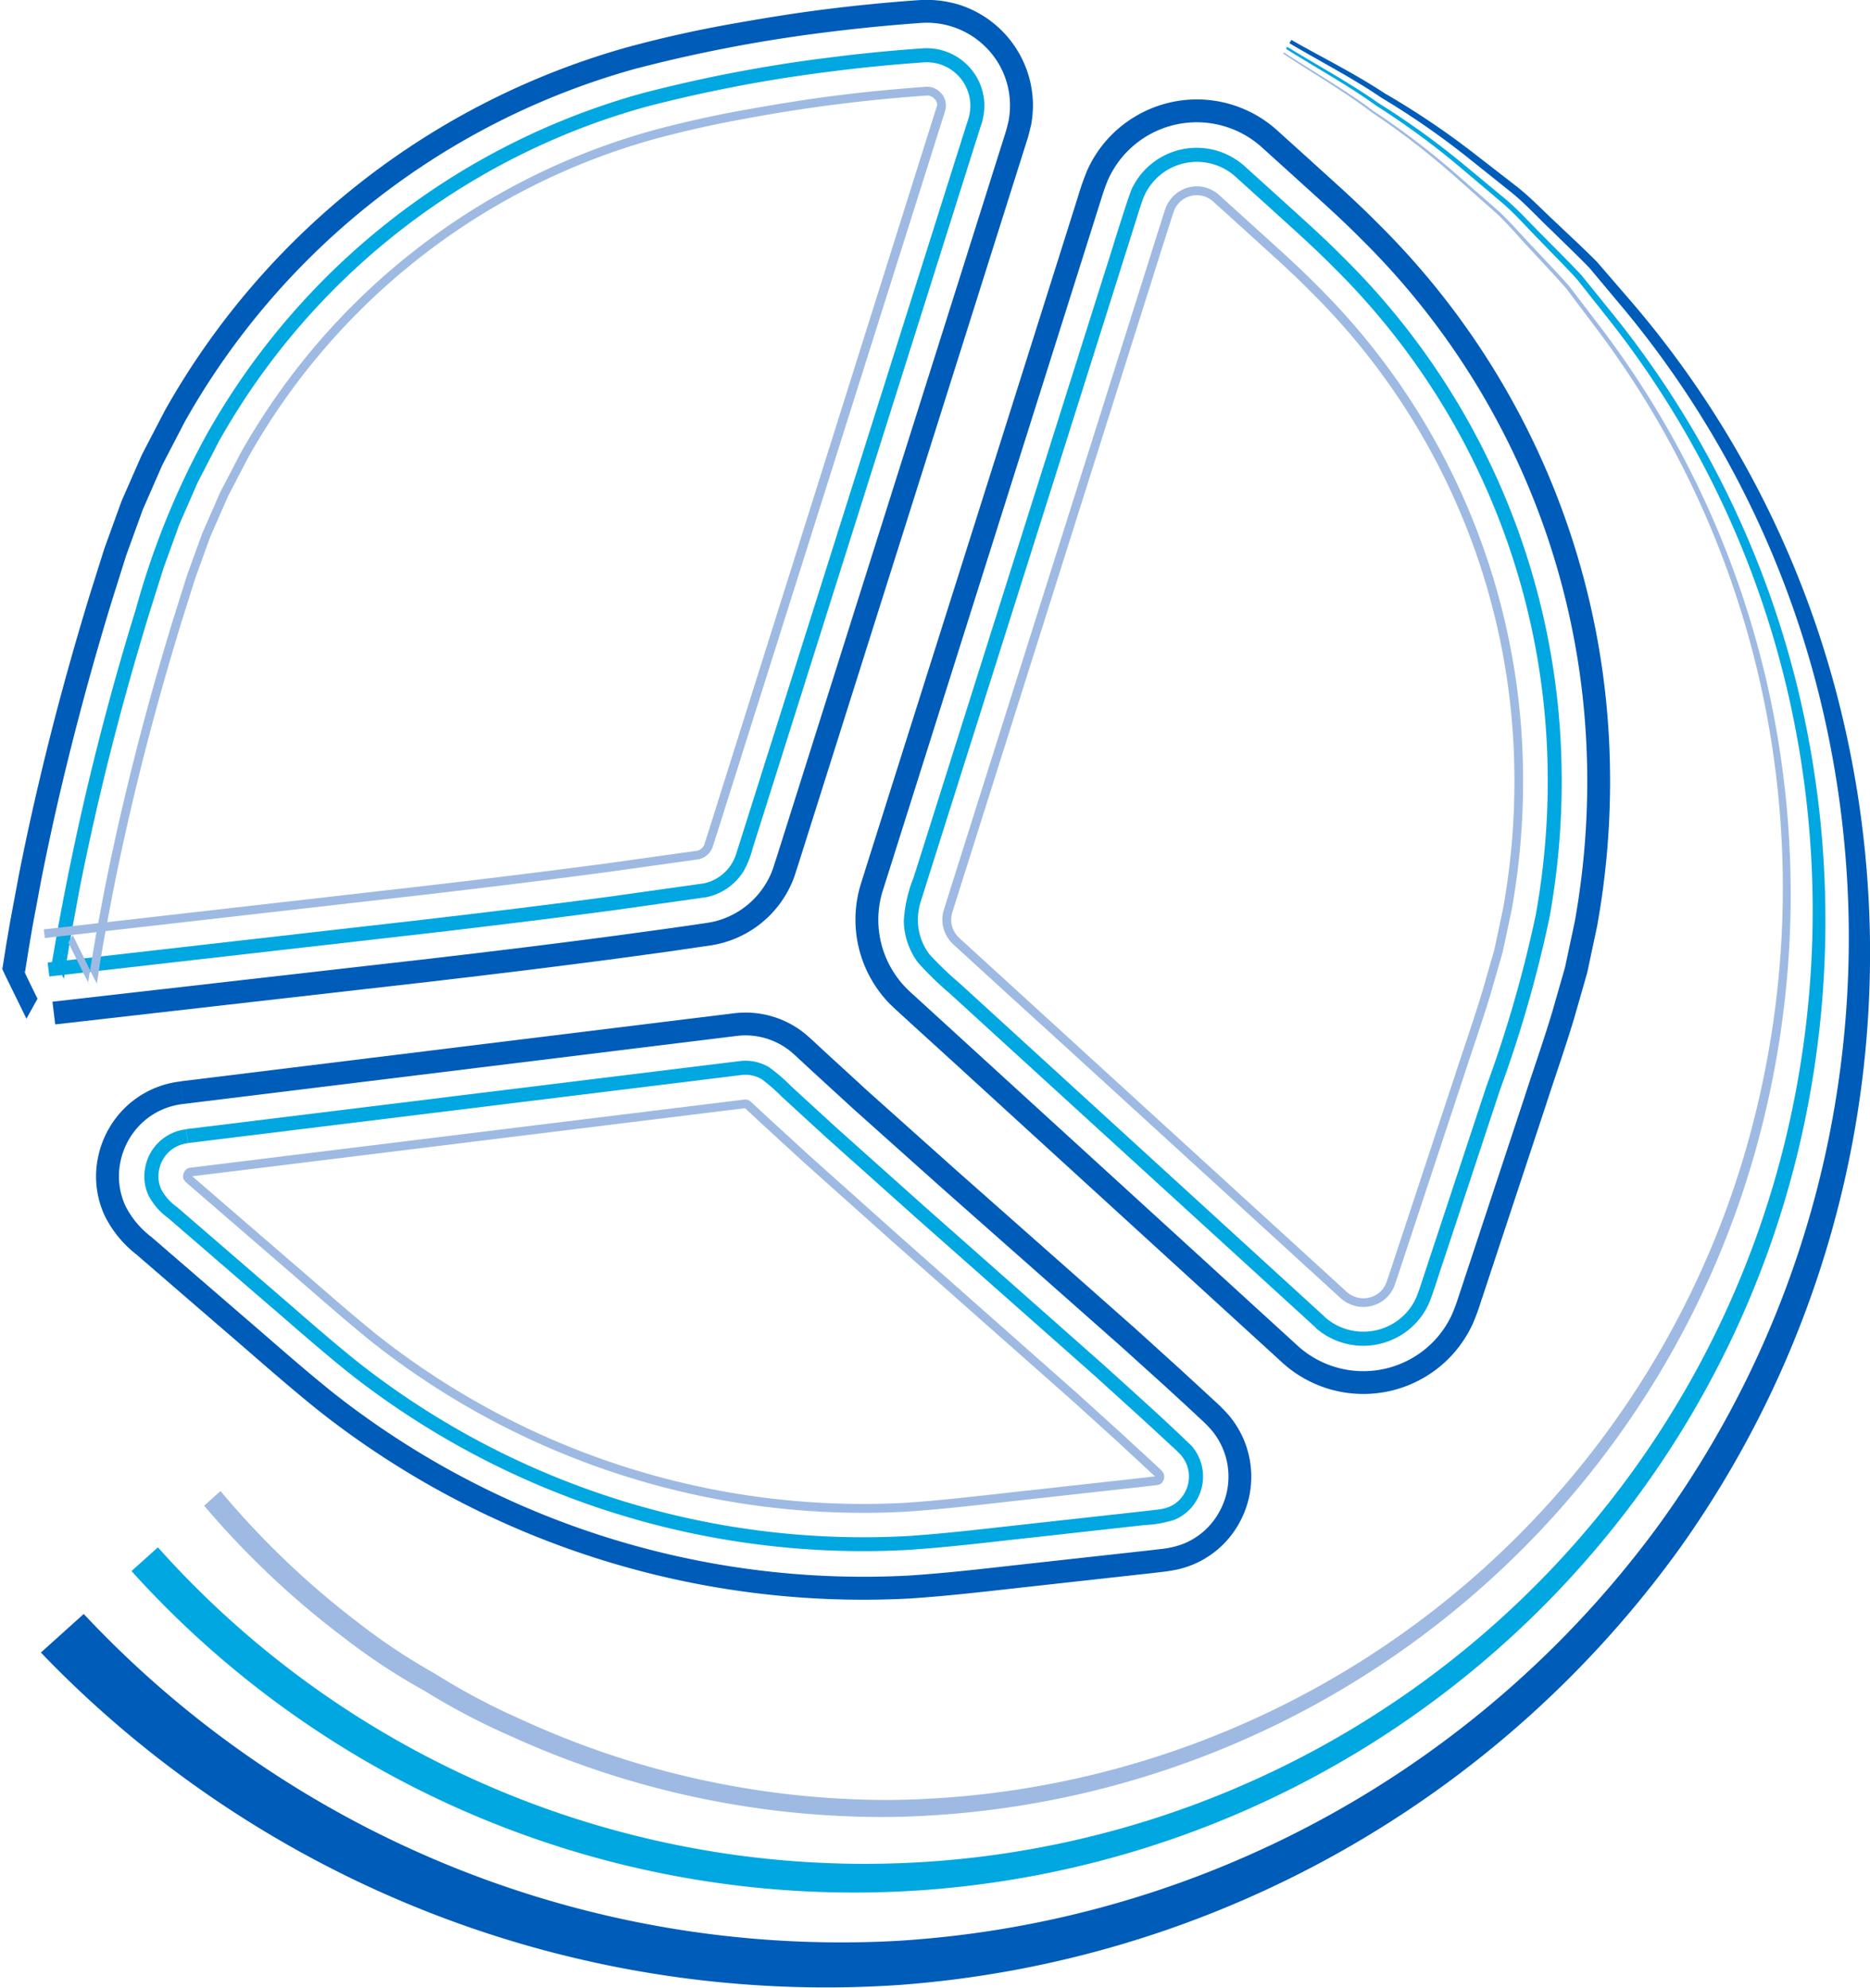
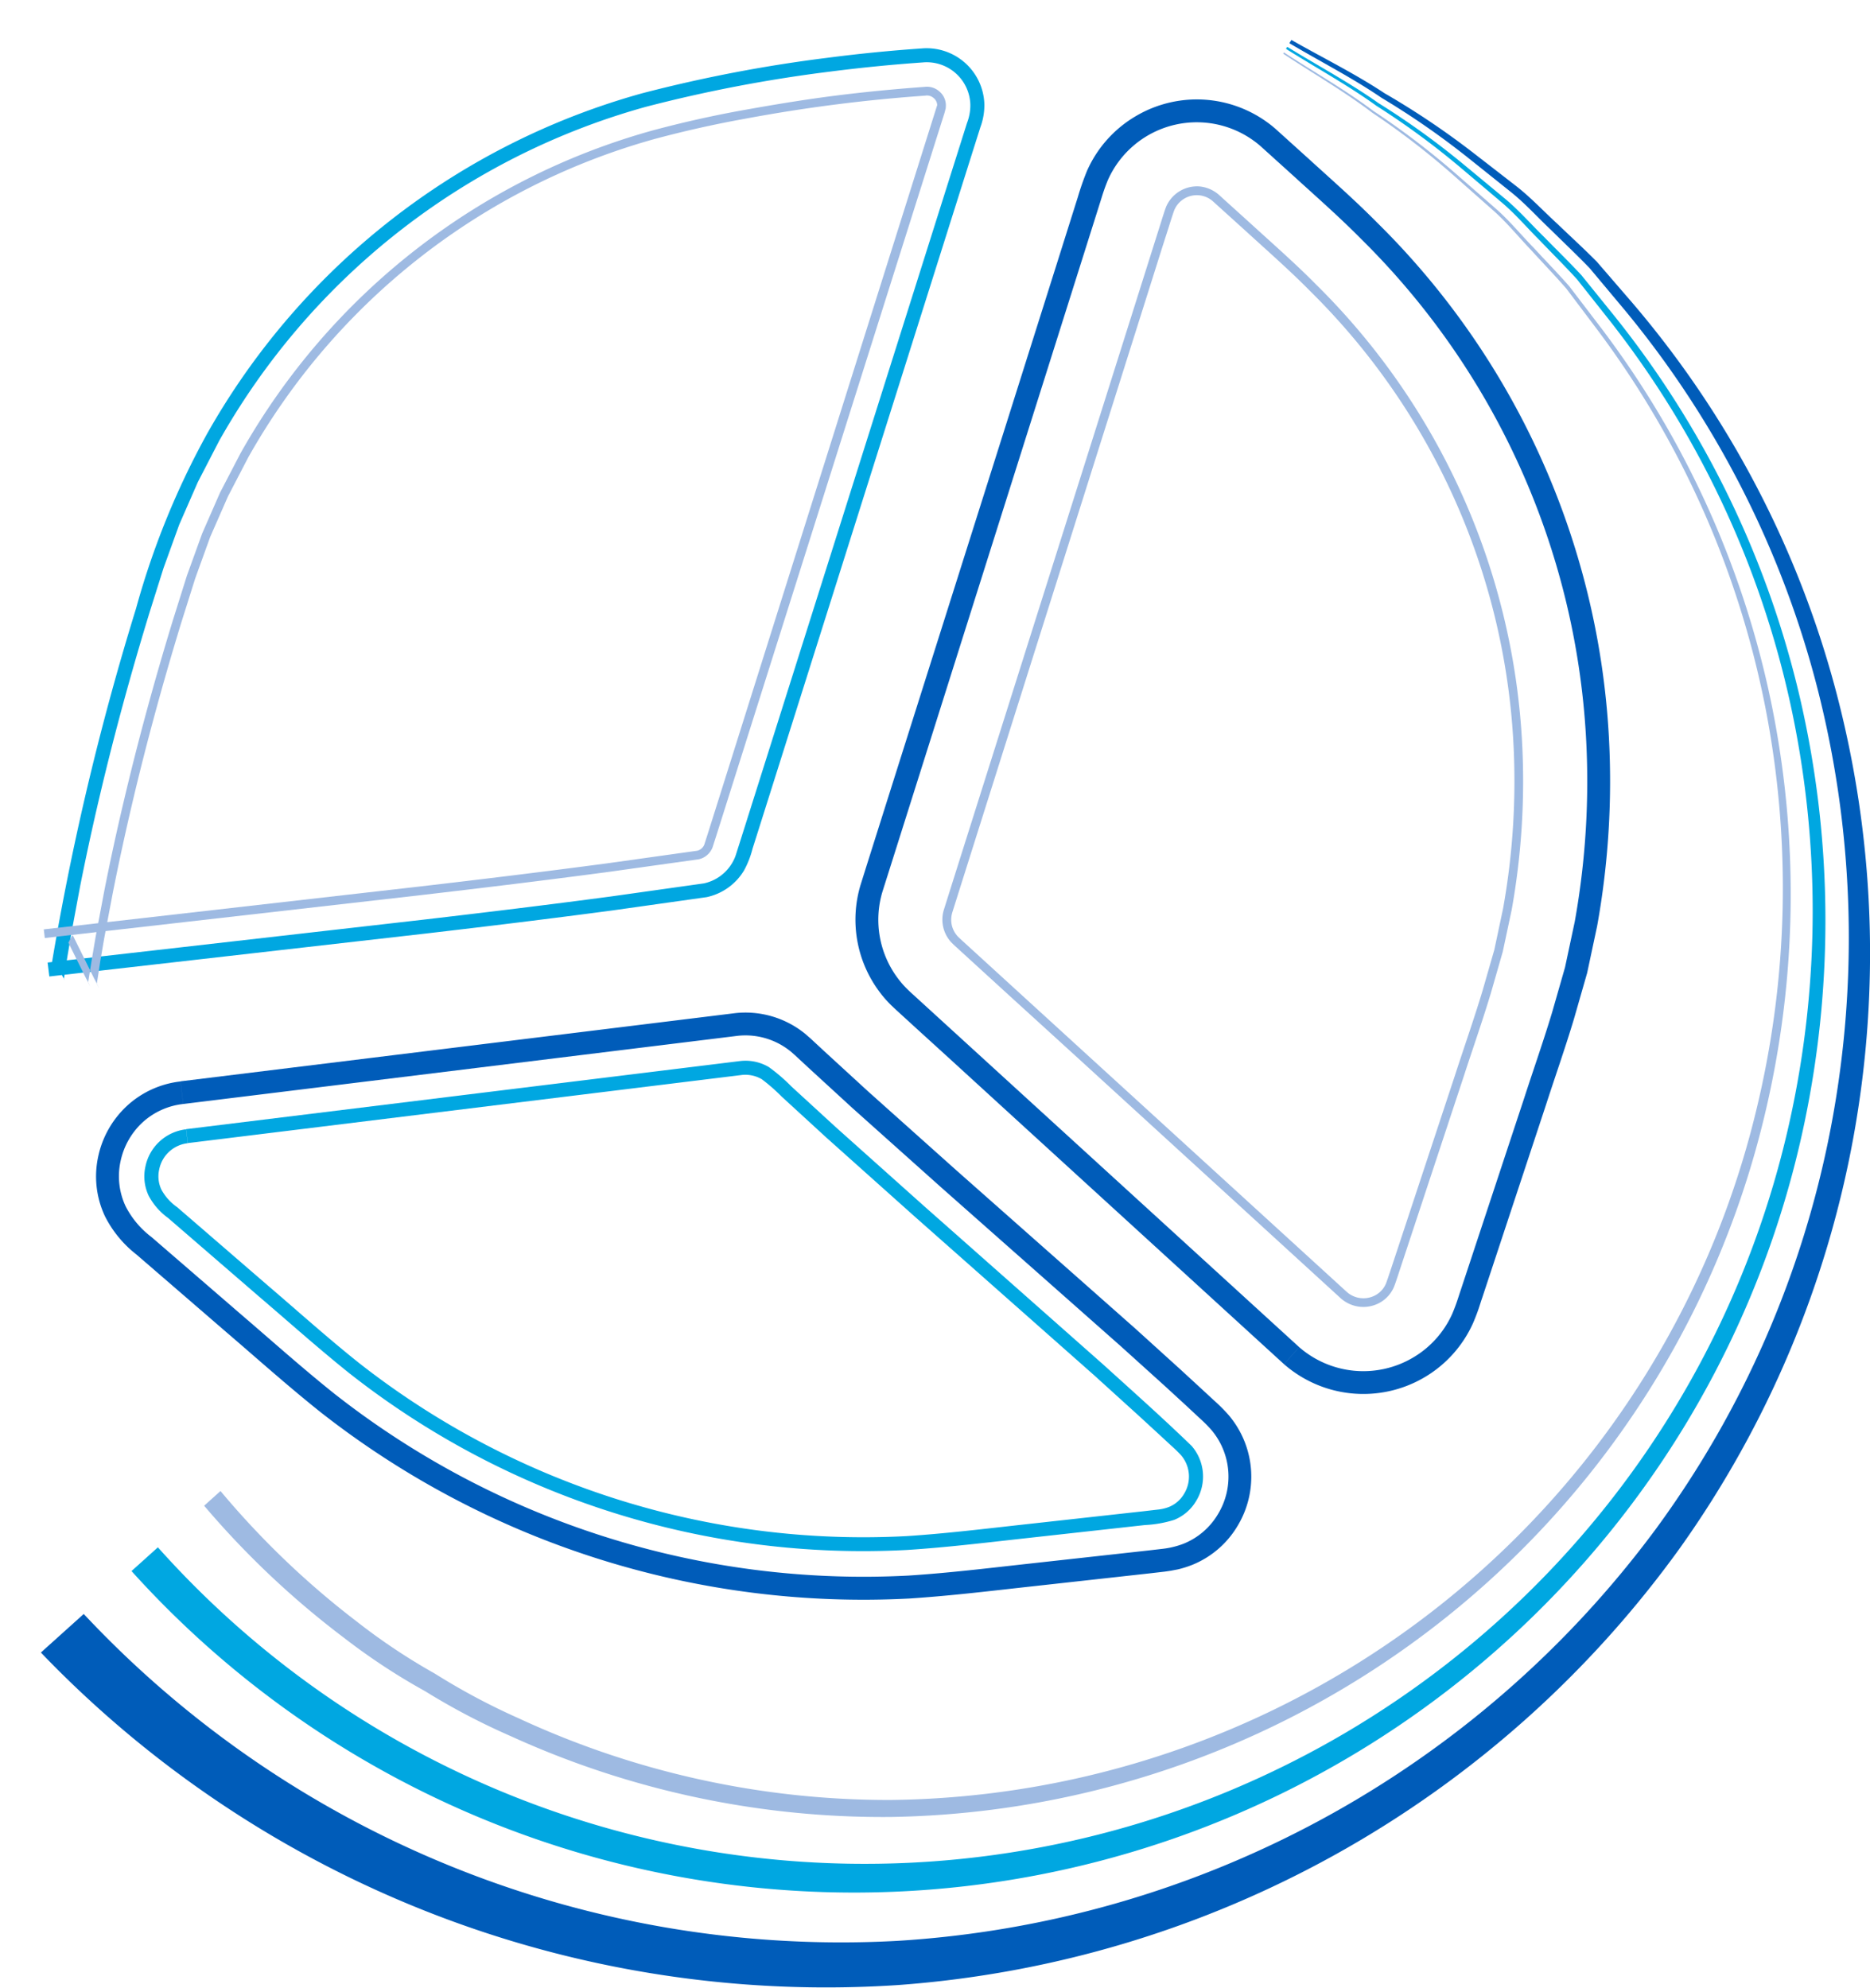
<svg xmlns="http://www.w3.org/2000/svg" width="108.728" height="115.582" viewBox="0 0 108.728 115.582">
  <g id="Picto_CO2M" data-name="Picto CO2M" transform="translate(0)">
    <path id="Tracé_295" data-name="Tracé 295" d="M389.961,97.254a55.084,55.084,0,0,0,94.9-24.869,56.583,56.583,0,0,0-.016-24.339,55.152,55.152,0,0,0-10.45-22.1l-1.918-2.423c-.692-.762-1.426-1.486-2.137-2.231-.731-.726-1.4-1.516-2.183-2.189l-2.363-2a45.52,45.52,0,0,0-4.982-3.67c-1.674-1.21-3.506-2.207-5.257-3.311.027-.047.042-.071.071-.118,1.763,1.088,3.6,2.064,5.293,3.263a45.786,45.786,0,0,1,5.037,3.635l2.394,1.984c.791.67,1.474,1.456,2.215,2.179.723.742,1.469,1.465,2.172,2.224l1.954,2.418A55.651,55.651,0,0,1,485.447,47.9a57.319,57.319,0,0,1,.253,24.659A56.035,56.035,0,0,1,475.46,95a56.549,56.549,0,0,1-87.031,3.635l1.532-1.379" transform="translate(-380.782 -7.28)" fill="#00a7e1" />
    <path id="Tracé_296" data-name="Tracé 296" d="M392.778,93.915a49.429,49.429,0,0,0,7.882,7.559,35.913,35.913,0,0,0,4.582,3.06,38.706,38.706,0,0,0,4.875,2.6,51.064,51.064,0,0,0,21.629,4.749,52.363,52.363,0,0,0,50.3-39.988,54.771,54.771,0,0,0,.55-23.58,53.917,53.917,0,0,0-9.725-21.875l-1.833-2.433c-.663-.765-1.37-1.495-2.055-2.248-.7-.732-1.349-1.531-2.1-2.214l-2.291-2.028a44.88,44.88,0,0,0-4.851-3.75c-1.628-1.239-3.449-2.285-5.172-3.428.019-.029.027-.043.045-.073,1.731,1.133,3.555,2.166,5.195,3.4a45.2,45.2,0,0,1,4.885,3.729l2.31,2.02c.76.68,1.413,1.476,2.125,2.207.691.75,1.405,1.48,2.076,2.244l1.855,2.43a54.245,54.245,0,0,1,9.916,21.933,55.274,55.274,0,0,1-.4,23.78,53.114,53.114,0,0,1-50.778,40.862,52.133,52.133,0,0,1-22.113-4.687,39.571,39.571,0,0,1-5.006-2.625,36.931,36.931,0,0,1-4.711-3.1,50.765,50.765,0,0,1-8.138-7.686l.958-.862" transform="translate(-379.96 -7.217)" fill="#9ebae2" />
    <path id="Tracé_297" data-name="Tracé 297" d="M386.68,101.212a60.314,60.314,0,0,0,47.266,19.009A59.356,59.356,0,0,0,478.078,96.28a57.81,57.81,0,0,0,10.175-23.314,58.654,58.654,0,0,0-.686-25.24,56.548,56.548,0,0,0-11.311-22.361l-2.019-2.412c-.726-.755-1.492-1.474-2.235-2.21-.762-.718-1.465-1.5-2.275-2.162l-2.45-1.959a46.186,46.186,0,0,0-5.138-3.573c-1.728-1.179-3.573-2.116-5.359-3.176l.116-.191c1.805,1.032,3.657,1.936,5.416,3.1A46.492,46.492,0,0,1,467.54,16.3l2.5,1.939c.826.656,1.547,1.431,2.327,2.143.762.733,1.547,1.447,2.291,2.2l2.077,2.405A57.344,57.344,0,0,1,488.546,47.5,59.621,59.621,0,0,1,479.5,97.358a61.522,61.522,0,0,1-45.448,25.428,63.255,63.255,0,0,1-49.865-19.333l2.49-2.241" transform="translate(-381.81 -7.36)" fill="#005cb9" />
-     <path id="Tracé_298" data-name="Tracé 298" d="M449.061,82.734a3.381,3.381,0,0,0,3.914.388,3.311,3.311,0,0,0,1.38-1.521c.128-.288.271-.743.406-1.151l.411-1.242,3.286-9.945a72.637,72.637,0,0,0,2.859-9.945A43.829,43.829,0,0,0,461.94,49.1a41.86,41.86,0,0,0-12.4-27.44c-1.192-1.21-2.517-2.371-3.8-3.546l-1.927-1.742a3.356,3.356,0,0,0-5.273,1.175c-.124.291-.261.739-.391,1.152l-.394,1.249-.788,2.5-3.153,9.987L427.5,52.4l-1.578,4.992-.39,1.241a3.416,3.416,0,0,0-.144,1.032,3.327,3.327,0,0,0,.661,1.951,19.284,19.284,0,0,0,1.769,1.7l1.931,1.764,3.863,3.53,15.45,14.116-.537.616L433.062,69.222l-3.867-3.532-1.932-1.766a18.914,18.914,0,0,1-1.872-1.819,4.159,4.159,0,0,1-.82-2.424,7.931,7.931,0,0,1,.573-2.531l1.577-4.993,6.307-19.974L436.18,22.2c.538-1.659,1.024-3.342,1.6-4.981a4.172,4.172,0,0,1,6.555-1.464l1.942,1.754c1.288,1.178,2.6,2.328,3.828,3.571a42.669,42.669,0,0,1,12.646,27.97,44.634,44.634,0,0,1-.635,10.419,73.229,73.229,0,0,1-2.886,10.054l-3.286,9.943c-.286.823-.522,1.67-.849,2.474a4.138,4.138,0,0,1-1.72,1.894,4.2,4.2,0,0,1-4.856-.481l.537-.616" transform="translate(-372.019 -6.136)" fill="#00a7e1" />
    <path id="Tracé_299" data-name="Tracé 299" d="M449.9,80.833a1.459,1.459,0,0,0,1.68.165,1.377,1.377,0,0,0,.573-.634c.022-.029.2-.567.332-.962l.411-1.242,3.286-9.945c.532-1.643,1.132-3.347,1.608-4.939l.677-2.354.509-2.4a41.856,41.856,0,0,0,.593-9.753A39.9,39.9,0,0,0,447.732,22.6c-1.111-1.132-2.461-2.318-3.741-3.488L442.1,17.4a1.417,1.417,0,0,0-2.23.49c-.021.032-.191.547-.316.954l-.4,1.249-.788,2.5-3.153,9.987L428.91,52.547l-1.577,4.995-.385,1.223a1.486,1.486,0,0,0-.061.436,1.4,1.4,0,0,0,.281.826,1.038,1.038,0,0,0,.145.168l.176.166.241.22.964.881,1.927,1.761,3.855,3.522L449.9,80.833l-.335.385-15.426-14.1L430.277,63.6l-1.928-1.762-.964-.881c-.137-.128-.374-.337-.429-.4a1.63,1.63,0,0,1-.2-.227,1.946,1.946,0,0,1-.3-1.716l.386-1.228,1.577-4.993L434.73,32.42l3.153-9.987.789-2.5.394-1.247c.126-.41.287-.907.335-1.006a1.956,1.956,0,0,1,1.949-1.139,2,2,0,0,1,1.082.468l1.9,1.72c1.282,1.17,2.625,2.35,3.757,3.5a40.419,40.419,0,0,1,11.984,26.509,42.378,42.378,0,0,1-.6,9.878l-.517,2.425-.685,2.384c-.481,1.607-1.077,3.3-1.61,4.946l-3.286,9.945-.411,1.242c-.129.4-.3.914-.35,1.011a1.9,1.9,0,0,1-.786.867,1.971,1.971,0,0,1-2.268-.224l.335-.385" transform="translate(-371.581 -5.698)" fill="#9ebae2" />
    <path id="Tracé_300" data-name="Tracé 300" d="M448.1,85.012a5.678,5.678,0,0,0,6.56.651A5.624,5.624,0,0,0,457,83.093c.255-.6.349-.952.493-1.375l.411-1.242,3.286-9.945c.54-1.67,1.112-3.286,1.628-5l.745-2.6.564-2.648A46.069,46.069,0,0,0,464.78,49.5,44.148,44.148,0,0,0,451.7,20.572c-1.286-1.3-2.582-2.433-3.875-3.614l-1.968-1.779a5.652,5.652,0,0,0-8.879,1.987c-.246.6-.342.967-.478,1.387l-.394,1.249-.789,2.5-3.153,9.987-6.307,19.974-1.577,4.993-.4,1.262a5.673,5.673,0,0,0,.867,5.02,5.339,5.339,0,0,0,.577.665c.217.215.338.313.512.476l.968.885,1.936,1.768,3.872,3.537L448.1,85.012l-.872,1L431.719,71.845,427.843,68.3,425.9,66.532l-.969-.886-.242-.221-.3-.283a6.555,6.555,0,0,1-.711-.819,7,7,0,0,1-1.07-6.2l.4-1.275,1.577-4.993L430.9,31.883l3.153-9.987.788-2.5.394-1.249a15.971,15.971,0,0,1,.531-1.522,6.95,6.95,0,0,1,2.859-3.2,6.971,6.971,0,0,1,8.1.747l1.993,1.8c1.3,1.187,2.576,2.3,3.918,3.654a45.481,45.481,0,0,1,13.471,29.8,47.4,47.4,0,0,1-.676,11.1l-.58,2.725-.768,2.679c-.528,1.752-1.091,3.341-1.634,5.02l-3.286,9.943-.411,1.242c-.15.432-.216.732-.543,1.5a6.962,6.962,0,0,1-2.889,3.178,7.006,7.006,0,0,1-8.09-.8l.872-1" transform="translate(-372.567 -6.683)" fill="#005cb9" />
    <path id="Tracé_301" data-name="Tracé 301" d="M391.552,62.252a1.907,1.907,0,0,0-1.661,1.532,1.811,1.811,0,0,0,.132,1.172,2.994,2.994,0,0,0,.918,1.018l5.261,4.546c1.754,1.5,3.5,3.069,5.268,4.479a47.5,47.5,0,0,0,31.858,10.1c2.256-.144,4.565-.426,6.871-.68l6.911-.765.863-.1a2.5,2.5,0,0,0,.618-.147,1.793,1.793,0,0,0,.89-.768,1.905,1.905,0,0,0-.183-2.253,7.7,7.7,0,0,0-.555-.54l-.634-.588-1.276-1.173-2.569-2.33-10.411-9.209-5.192-4.642-2.569-2.356a10.5,10.5,0,0,0-1.163-1.018,1.893,1.893,0,0,0-1.165-.246l-32.21,3.961c-.037-.324-.056-.487-.094-.811l32.221-3.962a2.678,2.678,0,0,1,1.656.35,10.213,10.213,0,0,1,1.311,1.127l2.563,2.351,5.184,4.634,10.416,9.213c1.716,1.556,3.453,3.1,5.112,4.708a2.717,2.717,0,0,1,.26,3.2,2.619,2.619,0,0,1-1.281,1.1,6.76,6.76,0,0,1-1.7.3l-6.911.765c-2.3.253-4.606.536-6.917.683A48.292,48.292,0,0,1,400.964,75.64c-1.809-1.447-3.536-2.994-5.3-4.5l-5.261-4.546a3.78,3.78,0,0,1-1.124-1.29,2.634,2.634,0,0,1-.191-1.68,2.731,2.731,0,0,1,2.367-2.181c.039.324.057.487.094.811" transform="translate(-380.636 4.225)" fill="#00a7e1" />
-     <path id="Tracé_302" data-name="Tracé 302" d="M391.337,63.74c-.024,0,0,.04-.047-.066-.01-.026-.02-.034,0-.006.08.07.066.051.058.066.048,0-.173.016-.119.015-.01.016.128-.093.1-.066-.084-.068.226.21.434.384l5.261,4.546c1.742,1.493,3.541,3.1,5.2,4.424a45.548,45.548,0,0,0,30.552,9.688c2.126-.135,4.452-.416,6.761-.671l6.911-.765.865-.1c.186-.017.052-.053.124.048a.383.383,0,0,0,.02.043l-.012-.017a.446.446,0,0,0-.07-.063c-.009-.006.007.007,0,0s.006,0,0,.007l-2.295-2.128-2.557-2.317-10.4-9.2-5.211-4.658-2.584-2.371-.642-.6-.162-.149-.011-.01L391.337,63.74c-.024-.2-.035-.3-.058-.507l32.189-3.959a.509.509,0,0,1,.307.065.752.752,0,0,1,.065.046l.2.184.642.6,2.579,2.366,5.206,4.654,10.4,9.2,2.561,2.321,1.269,1.167.627.583c.2.18.486.452.444.425a.486.486,0,0,1,.048.586.374.374,0,0,1-.205.184,1.2,1.2,0,0,1-.235.048l-.863.1-6.912.765c-2.307.255-4.631.535-6.79.673a46.055,46.055,0,0,1-30.9-9.8C400.23,72.091,398.443,70.5,396.7,69l-5.261-4.546c-.6-.508-.481-.435-.557-.539a.387.387,0,0,1-.027-.282c.078-.242.17-.364.426-.4.024.2.035.3.058.507" transform="translate(-380.198 4.665)" fill="#9ebae2" />
    <path id="Tracé_303" data-name="Tracé 303" d="M391.835,60.519A4.183,4.183,0,0,0,389.46,61.6a4.281,4.281,0,0,0-1.271,2.269,4.108,4.108,0,0,0,.3,2.6,5.225,5.225,0,0,0,1.5,1.784l5.261,4.546c1.769,1.515,3.458,3.032,5.348,4.545A49.791,49.791,0,0,0,434,87.941c2.412-.155,4.7-.439,7-.691l6.911-.764.865-.1a4.95,4.95,0,0,0,1.23-.3,4.109,4.109,0,0,0,1.99-1.71,4.2,4.2,0,0,0-.4-4.929,8.95,8.95,0,0,0-.733-.726l-.642-.6-1.287-1.183L446.345,74.6,435.92,65.38l-5.17-4.622-2.551-2.34-.634-.588-.159-.148-.242-.212a4.278,4.278,0,0,0-.543-.376,4.166,4.166,0,0,0-2.545-.54l-32.242,3.965c-.061-.527-.092-.791-.153-1.318l32.262-3.967A5.493,5.493,0,0,1,428,56.438l.317.276.158.147.63.585,2.541,2.33,5.156,4.61,10.433,9.229,2.594,2.351,1.293,1.19.649.6a10.066,10.066,0,0,1,.835.834,5.534,5.534,0,0,1,.528,6.473,5.437,5.437,0,0,1-2.627,2.254,6.034,6.034,0,0,1-.829.262l-.419.08-.338.05-.863.1-6.911.765c-2.3.251-4.575.535-7.075.7a51.1,51.1,0,0,1-34.3-10.875c-1.962-1.572-3.616-3.06-5.394-4.582l-5.262-4.546a6.568,6.568,0,0,1-1.831-2.228,5.437,5.437,0,0,1-.4-3.427,5.608,5.608,0,0,1,1.671-2.978,5.5,5.5,0,0,1,3.124-1.43c.061.527.092.791.153,1.318" transform="translate(-381.184 3.677)" fill="#005cb9" />
    <path id="Tracé_304" data-name="Tracé 304" d="M384.509,63.236l21.865-2.494c3.639-.424,7.275-.866,10.9-1.349l5.384-.758a2.521,2.521,0,0,0,1.63-1.163,2.346,2.346,0,0,0,.22-.466l.2-.627.415-1.311,6.625-20.983,3.312-10.49,1.656-5.246.829-2.623.414-1.311a2.837,2.837,0,0,0,.193-1.075,2.537,2.537,0,0,0-2.766-2.443q-2.719.19-5.423.538a83.377,83.377,0,0,0-10.679,2.044,41.083,41.083,0,0,0-24.811,19.427L393.236,35.3l-1.08,2.468-.916,2.535-.822,2.61c-1.067,3.49-2.031,7.011-2.868,10.562q-.63,2.663-1.162,5.344l-.5,2.686-.23,1.347-.107.673-.053.338-.026.168-.014.084-.007.042c-.191-.371.421.891-.431-.821l-.4.714a158.01,158.01,0,0,1,5.016-21.377,46.612,46.612,0,0,1,4.128-10.166,41.892,41.892,0,0,1,25.3-19.814,83.954,83.954,0,0,1,10.793-2.067q2.727-.354,5.472-.543a3.359,3.359,0,0,1,3.638,3.239,3.673,3.673,0,0,1-.23,1.339l-.415,1.311-.828,2.623-1.656,5.246-3.312,10.49-6.625,20.983-.415,1.311a5.352,5.352,0,0,1-.5,1.27,3.344,3.344,0,0,1-2.161,1.539l-5.444.768c-3.635.485-7.276.928-10.918,1.352l-21.861,2.494c-.04-.324-.06-.487-.1-.811" transform="translate(-381.733 -7.267)" fill="#00a7e1" />
    <path id="Tracé_305" data-name="Tracé 305" d="M384.323,60.869,406.2,58.374c3.633-.422,7.257-.864,10.872-1.344l5.238-.733a.587.587,0,0,0,.373-.27.461.461,0,0,0,.051-.109l.181-.564.414-1.312,12.939-41.1a.541.541,0,0,0-.2-.409.578.578,0,0,0-.495-.144q-2.663.186-5.309.527t-5.276.836c-1.761.318-3.51.717-5.134,1.153a39.143,39.143,0,0,0-23.638,18.508l-1.183,2.277L394,38.045l-.872,2.414-.813,2.581c-1.055,3.449-2.009,6.932-2.835,10.439q-.621,2.63-1.146,5.274l-.5,2.646-.226,1.324-.1.662-.053.331-.026.166-.012.082-.007.042c-.629-1.259,1.4,2.875-1.41-2.812-.1.179-.149.268-.247.447,2.294,4.641.64,1.262,1.153,2.287l.006-.042.014-.082.026-.168.053-.332.106-.666.226-1.331.5-2.656q.524-2.654,1.151-5.293c.829-3.517,1.785-7.011,2.844-10.472l.814-2.588.885-2.446,1.042-2.382,1.2-2.307a39.65,39.65,0,0,1,23.946-18.75c1.651-.444,3.408-.844,5.176-1.163s3.53-.613,5.3-.841,3.555-.4,5.339-.529a1.085,1.085,0,0,1,.87.273,1.049,1.049,0,0,1,.369.778,1.628,1.628,0,0,1-.012.217c-.029.07-.021.117-.114.393l-.415,1.312-.827,2.623-1.656,5.244-3.312,10.491L423.811,54.2l-.415,1.312-.186.58a.955.955,0,0,1-.1.2,1.1,1.1,0,0,1-.7.5l-5.277.739c-3.617.482-7.245.923-10.879,1.346l-21.871,2.495c-.025-.2-.036-.3-.061-.507" transform="translate(-381.777 -6.827)" fill="#9ebae2" />
-     <path id="Tracé_306" data-name="Tracé 306" d="M385.325,66.061l21.855-2.492c3.648-.425,7.3-.868,10.942-1.354l2.735-.373,1.367-.194.682-.1c.246-.039.4-.051.772-.122A4.826,4.826,0,0,0,426.8,59.2a4.6,4.6,0,0,0,.42-.887l.226-.7.415-1.311,6.625-20.982L437.8,24.831l1.656-5.246.827-2.623.415-1.311c.062-.179.152-.516.224-.836a5.1,5.1,0,0,0,.075-.983,4.77,4.77,0,0,0-1.615-3.473,4.842,4.842,0,0,0-3.6-1.209q-2.786.2-5.559.552a85.582,85.582,0,0,0-11,2.108,43.371,43.371,0,0,0-26.2,20.516l-1.312,2.526-1.141,2.608-.968,2.678-.832,2.645q-1.623,5.3-2.907,10.706-.639,2.7-1.18,5.428l-.512,2.733-.234,1.372-.109.687-.055.344-.027.171-.014.087-.006.042c.326.68-.738-1.46.728,1.534l-.642,1.162c-2.8-5.714-.774-1.609-1.4-2.9l.007-.043.014-.087.027-.174.055-.347.111-.7.236-1.387.517-2.761q.544-2.753,1.19-5.476c.856-3.632,1.841-7.227,2.931-10.791l.839-2.666,1-2.76,1.177-2.687,1.352-2.6a44.7,44.7,0,0,1,27-21.144c1.917-.514,3.746-.924,5.6-1.26s3.716-.646,5.589-.886,3.753-.427,5.637-.559a6.535,6.535,0,0,1,2.419.289,6.169,6.169,0,0,1,4.219,5.684,6.512,6.512,0,0,1-.1,1.256l-.148.6c-.061.234-.076.252-.117.39l-.414,1.311-.829,2.623-1.656,5.246-3.312,10.49L429.125,56.7l-.414,1.311-.241.744a6,6,0,0,1-.535,1.132,6.155,6.155,0,0,1-3.981,2.835c-.5.1-.6.094-.856.137l-.686.1-1.37.2-2.743.374c-3.655.487-7.312.932-10.965,1.357l-21.849,2.491c-.063-.527-.1-.79-.159-1.317" transform="translate(-382.274 -7.813)" fill="#005cb9" />
  </g>
</svg>